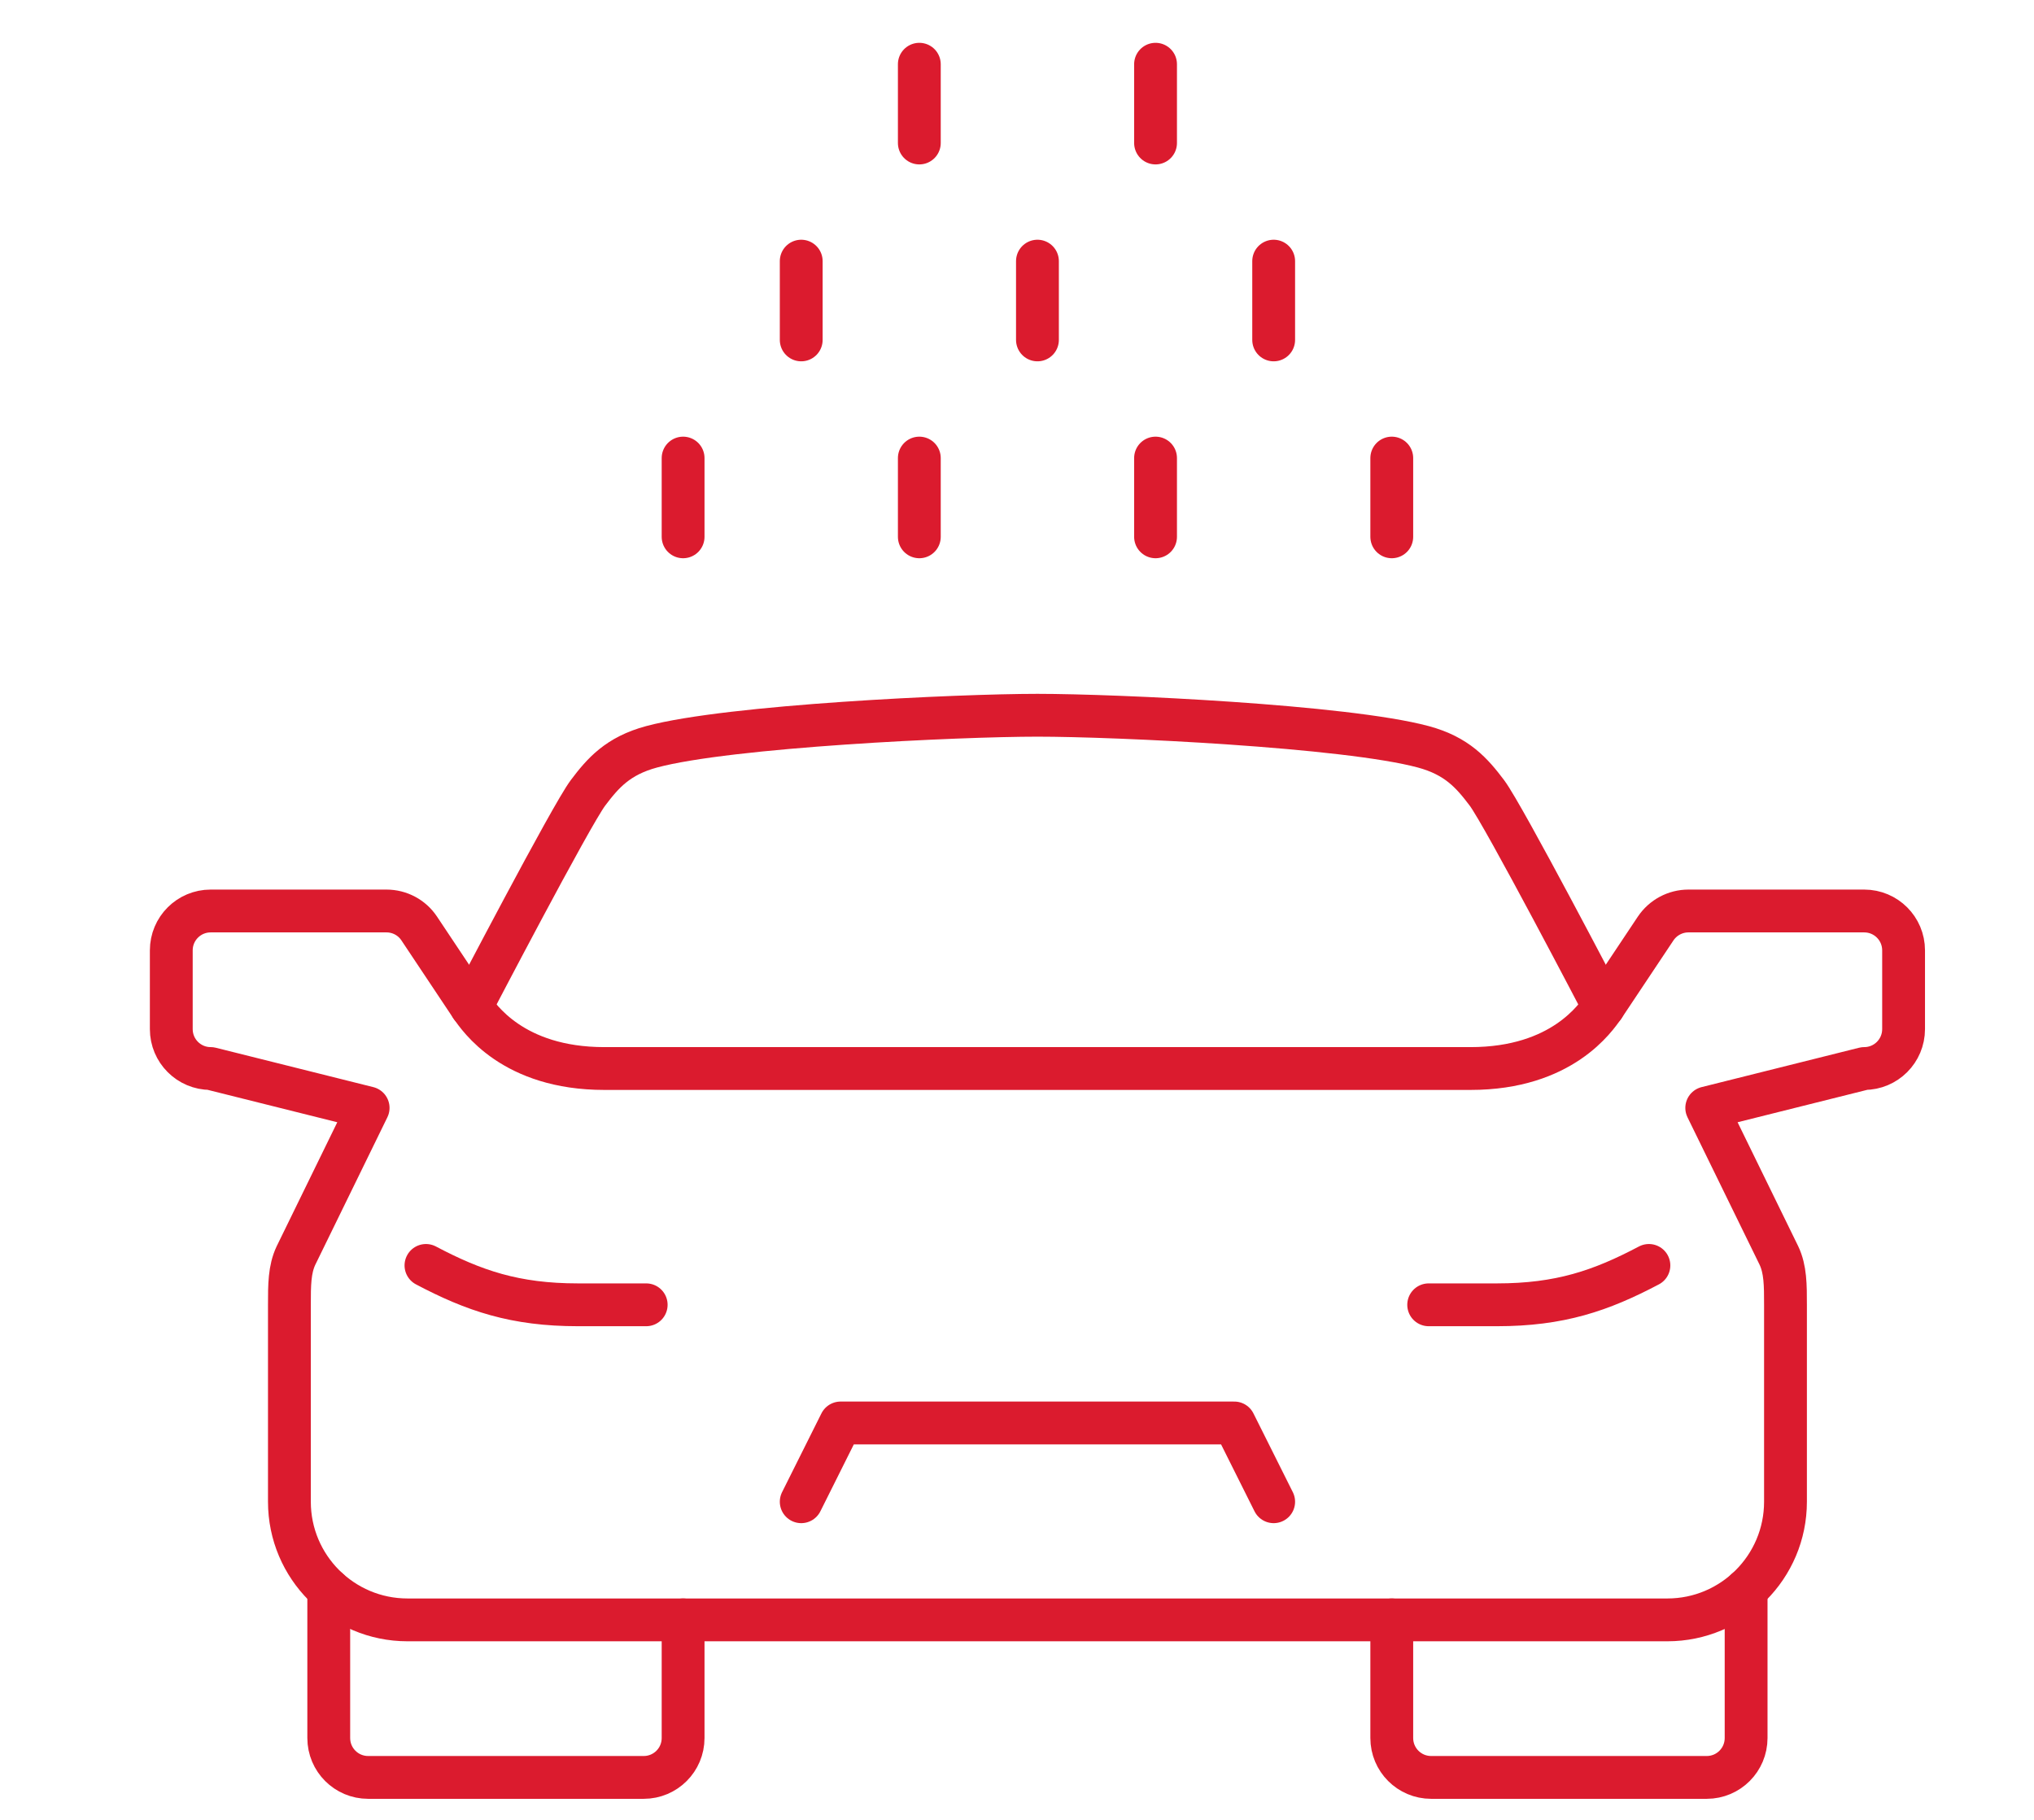
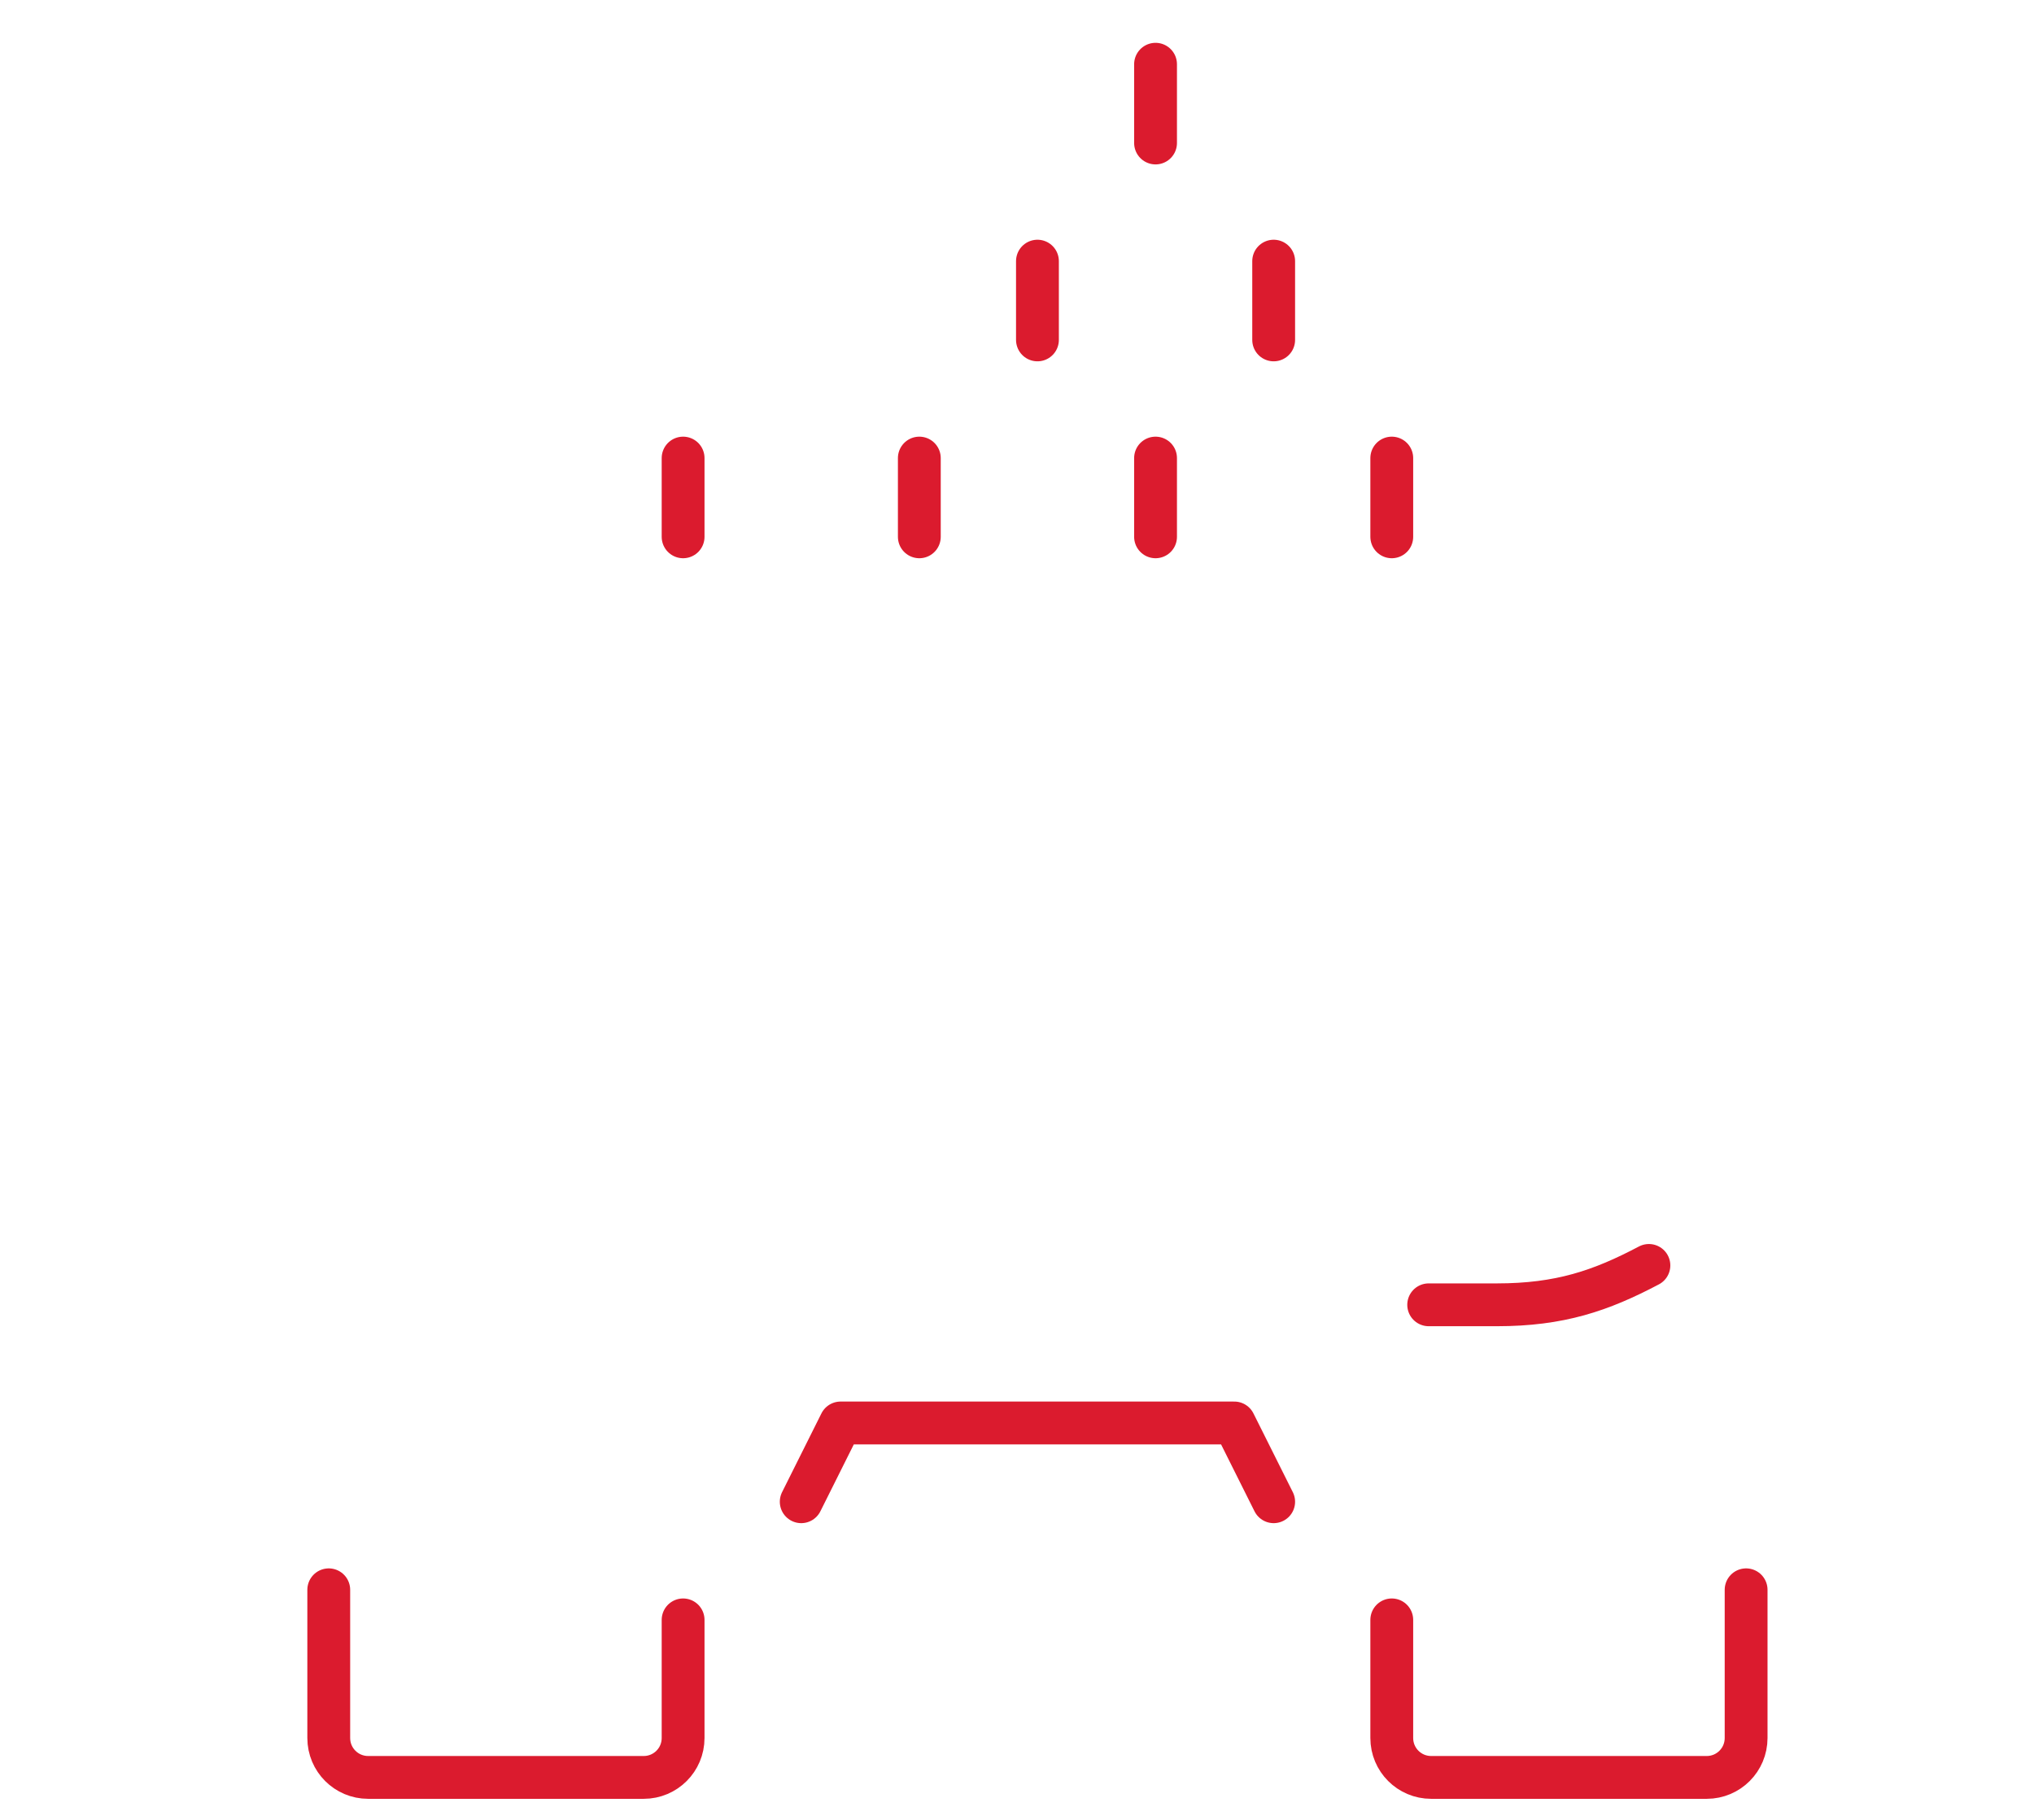
<svg xmlns="http://www.w3.org/2000/svg" width="95" height="85" viewBox="0 0 95 85" fill="none">
  <g id="Lavagem automÃ³vel">
    <g id="Group">
      <path id="Vector" d="M48.455 12.197V15.876" stroke="#DB1B2E" stroke-width="2" stroke-linecap="round" stroke-linejoin="round" />
      <path id="Vector_2" d="M53.971 21.395V25.073" stroke="#DB1B2E" stroke-width="2" stroke-linecap="round" stroke-linejoin="round" />
      <path id="Vector_3" d="M42.938 21.395V25.073" stroke="#DB1B2E" stroke-width="2" stroke-linecap="round" stroke-linejoin="round" />
-       <path id="Vector_4" d="M37.422 12.197V15.876" stroke="#DB1B2E" stroke-width="2" stroke-linecap="round" stroke-linejoin="round" />
      <path id="Vector_5" d="M59.488 12.197V15.876" stroke="#DB1B2E" stroke-width="2" stroke-linecap="round" stroke-linejoin="round" />
      <path id="Vector_6" d="M53.971 3V6.679" stroke="#DB1B2E" stroke-width="2" stroke-linecap="round" stroke-linejoin="round" />
-       <path id="Vector_7" d="M42.938 3V6.679" stroke="#DB1B2E" stroke-width="2" stroke-linecap="round" stroke-linejoin="round" />
      <path id="Vector_8" d="M65.004 21.395V25.073" stroke="#DB1B2E" stroke-width="2" stroke-linecap="round" stroke-linejoin="round" />
      <path id="Vector_9" d="M31.905 21.395V25.073" stroke="#DB1B2E" stroke-width="2" stroke-linecap="round" stroke-linejoin="round" />
-       <path id="Vector_10" d="M19.895 59.104C22.138 60.288 24.053 60.943 26.993 60.943H30.181" stroke="#DB1B2E" stroke-width="2" stroke-linecap="round" stroke-linejoin="round" />
      <path id="Vector_11" d="M15.355 74.254V81.177C15.355 82.194 16.178 83.017 17.194 83.017H30.066C31.082 83.017 31.905 82.194 31.905 81.177V75.659" stroke="#DB1B2E" stroke-width="2" stroke-linecap="round" stroke-linejoin="round" />
      <path id="Vector_12" d="M77.014 59.104C74.771 60.288 72.856 60.943 69.916 60.943H66.728" stroke="#DB1B2E" stroke-width="2" stroke-linecap="round" stroke-linejoin="round" />
      <path id="Vector_13" d="M81.554 74.254V81.177C81.554 82.194 80.731 83.017 79.715 83.017H66.843C65.827 83.017 65.004 82.194 65.004 81.177V75.659" stroke="#DB1B2E" stroke-width="2" stroke-linecap="round" stroke-linejoin="round" />
-       <path id="Vector_14" d="M48.455 75.659H77.876C80.922 75.659 83.393 73.187 83.393 70.141V60.943C83.393 60.023 83.393 59.288 83.085 58.639C82.862 58.184 79.715 51.746 79.715 51.746L87.07 49.907C88.087 49.907 88.909 49.083 88.909 48.067V44.388C88.909 43.372 88.087 42.549 87.07 42.549H78.86C78.246 42.549 77.672 42.857 77.329 43.367L74.897 47.016C74.543 47.504 72.971 49.907 68.682 49.907H28.227C23.936 49.907 22.364 47.504 22.012 47.016L19.58 43.367C19.24 42.854 18.665 42.549 18.049 42.549H9.839C8.823 42.549 8 43.372 8 44.388V48.067C8 49.083 8.823 49.907 9.839 49.907L17.194 51.746C17.194 51.746 14.047 58.184 13.825 58.639C13.517 59.288 13.517 60.023 13.517 60.943V70.141C13.517 73.187 15.988 75.659 19.033 75.659H48.455Z" stroke="#DB1B2E" stroke-width="2" stroke-linecap="round" stroke-linejoin="round" />
-       <path id="Vector_15" d="M74.897 47.016C74.897 47.016 70.234 38.076 69.445 37.03C68.753 36.115 68.057 35.306 66.473 34.88C62.844 33.905 52.132 33.407 48.455 33.407C44.777 33.407 34.068 33.905 30.436 34.88C28.852 35.306 28.156 36.113 27.464 37.03C26.674 38.076 22.012 47.016 22.012 47.016" stroke="#DB1B2E" stroke-width="2" stroke-linecap="round" stroke-linejoin="round" />
      <path id="Vector_16" d="M59.488 70.141L57.649 66.462H48.455H39.26L37.422 70.141" stroke="#DB1B2E" stroke-width="2" stroke-linecap="round" stroke-linejoin="round" />
    </g>
  </g>
</svg>